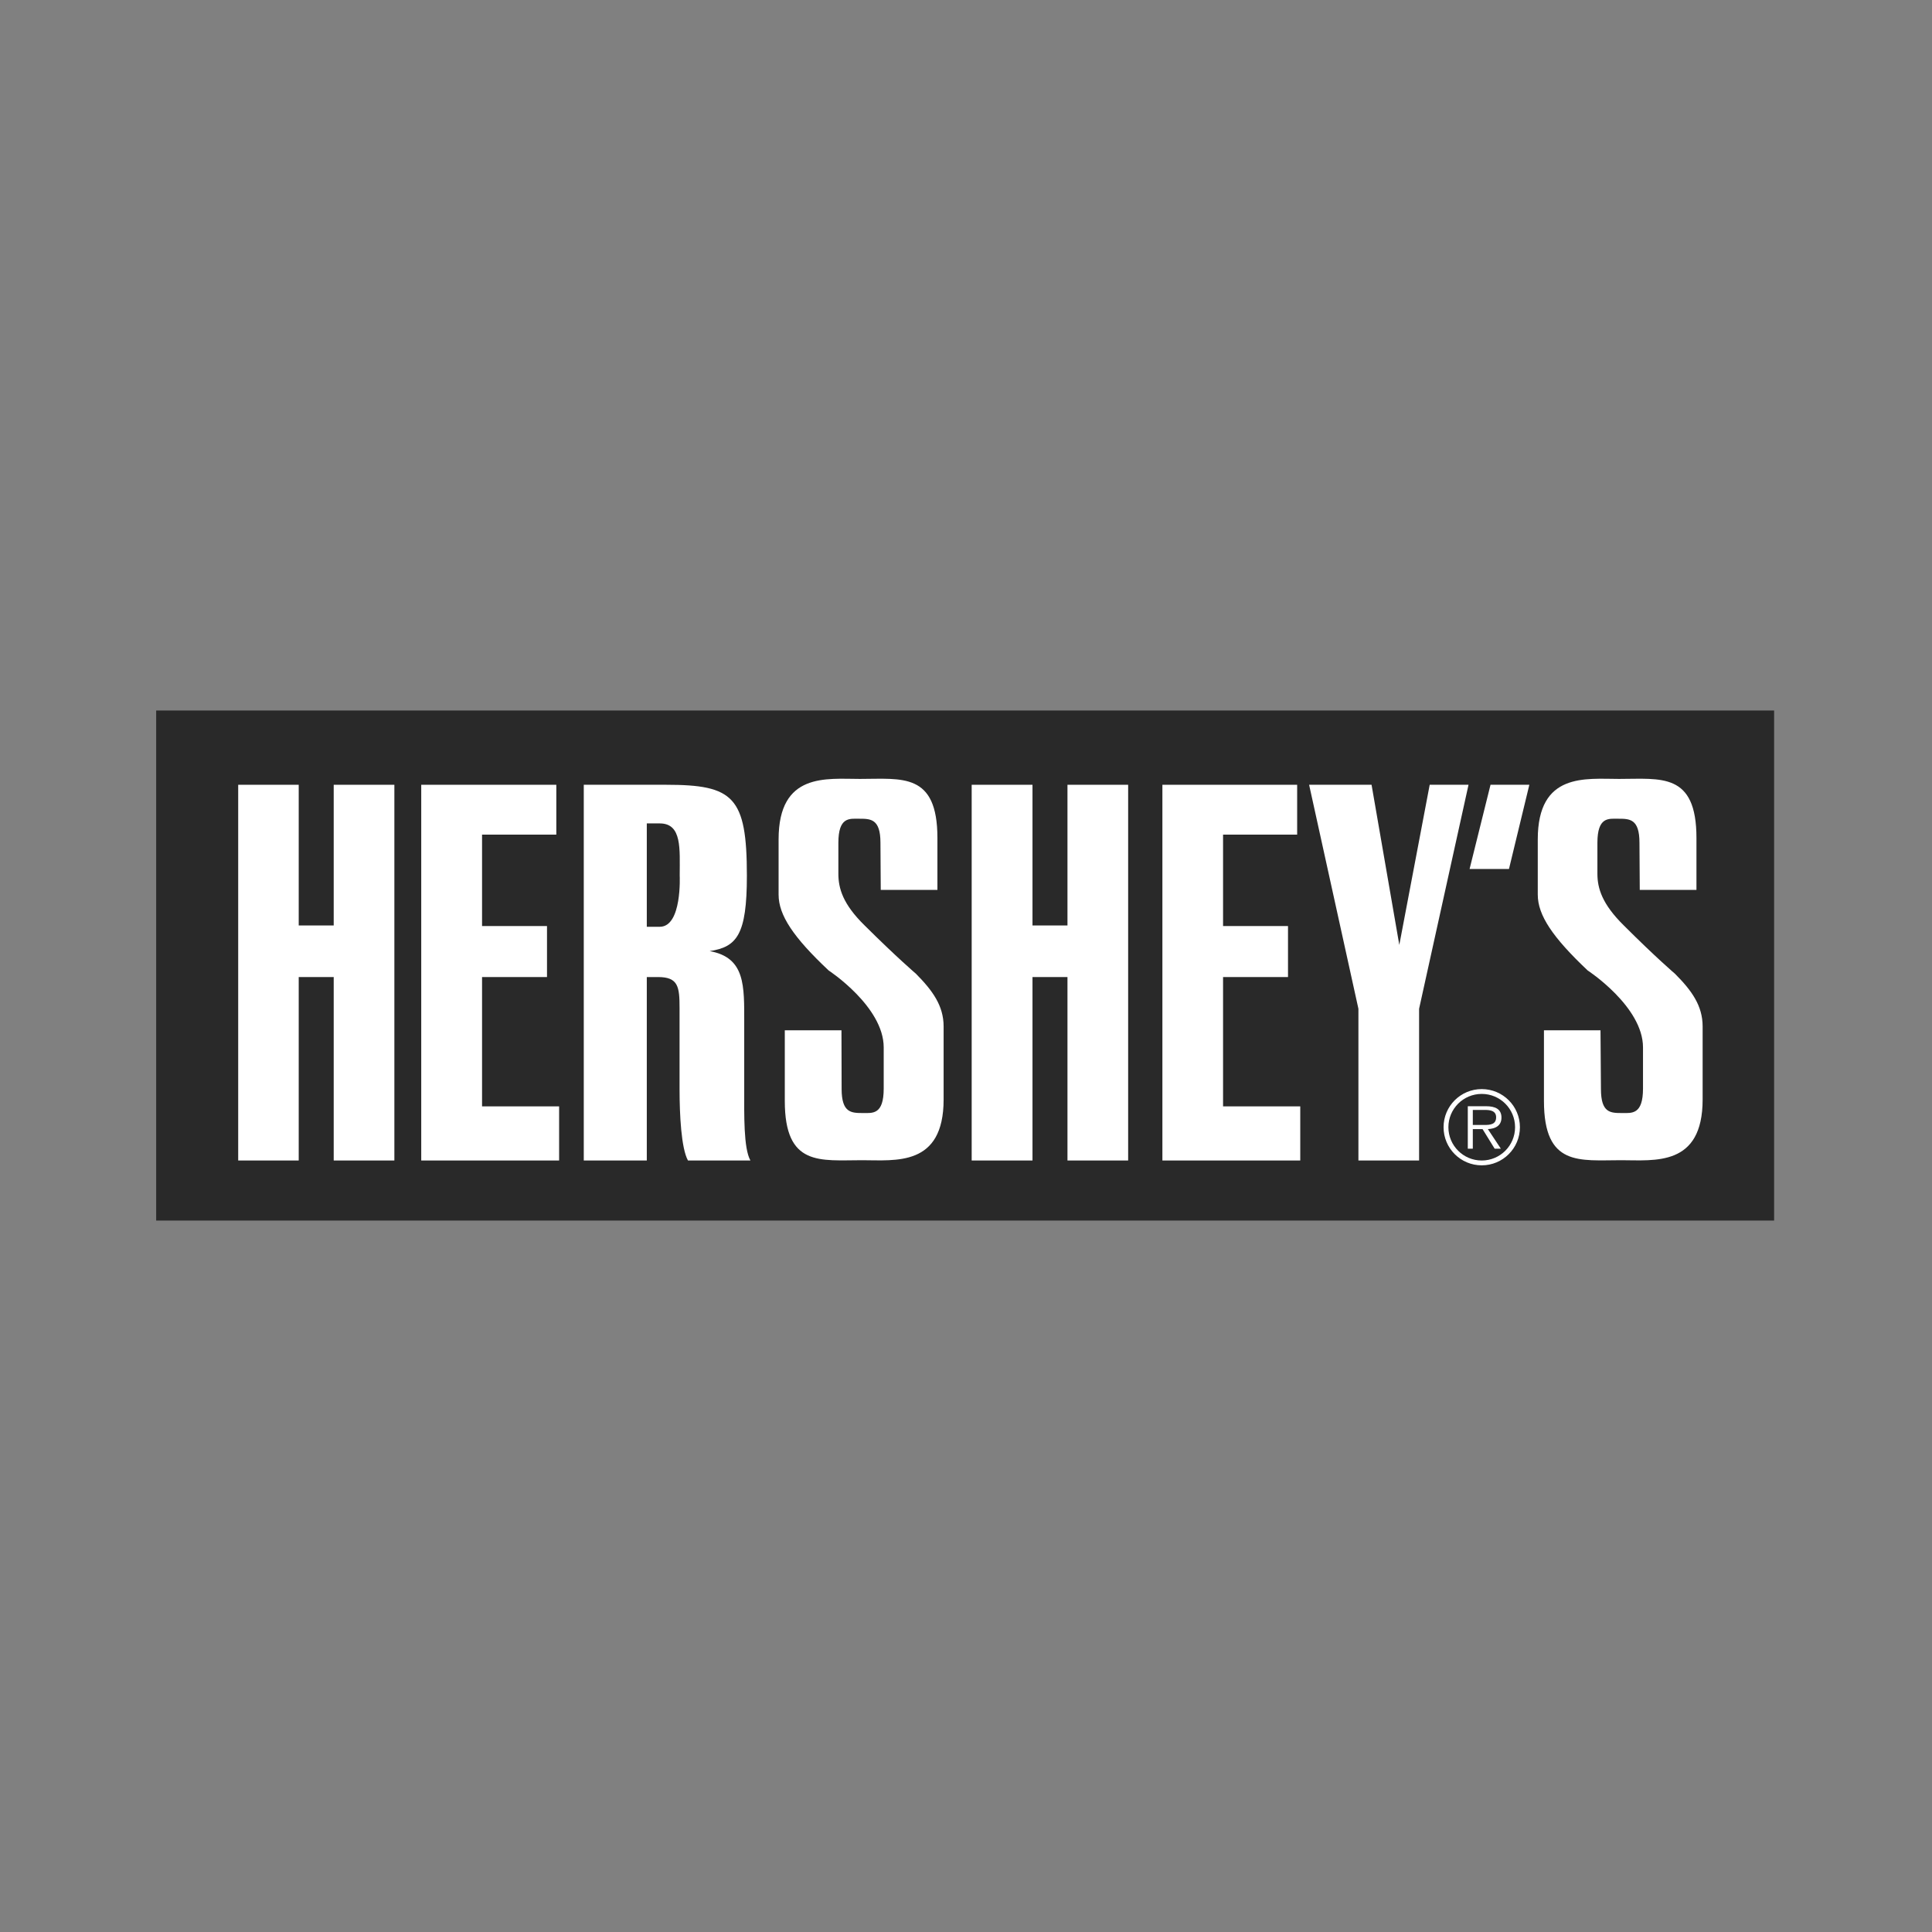
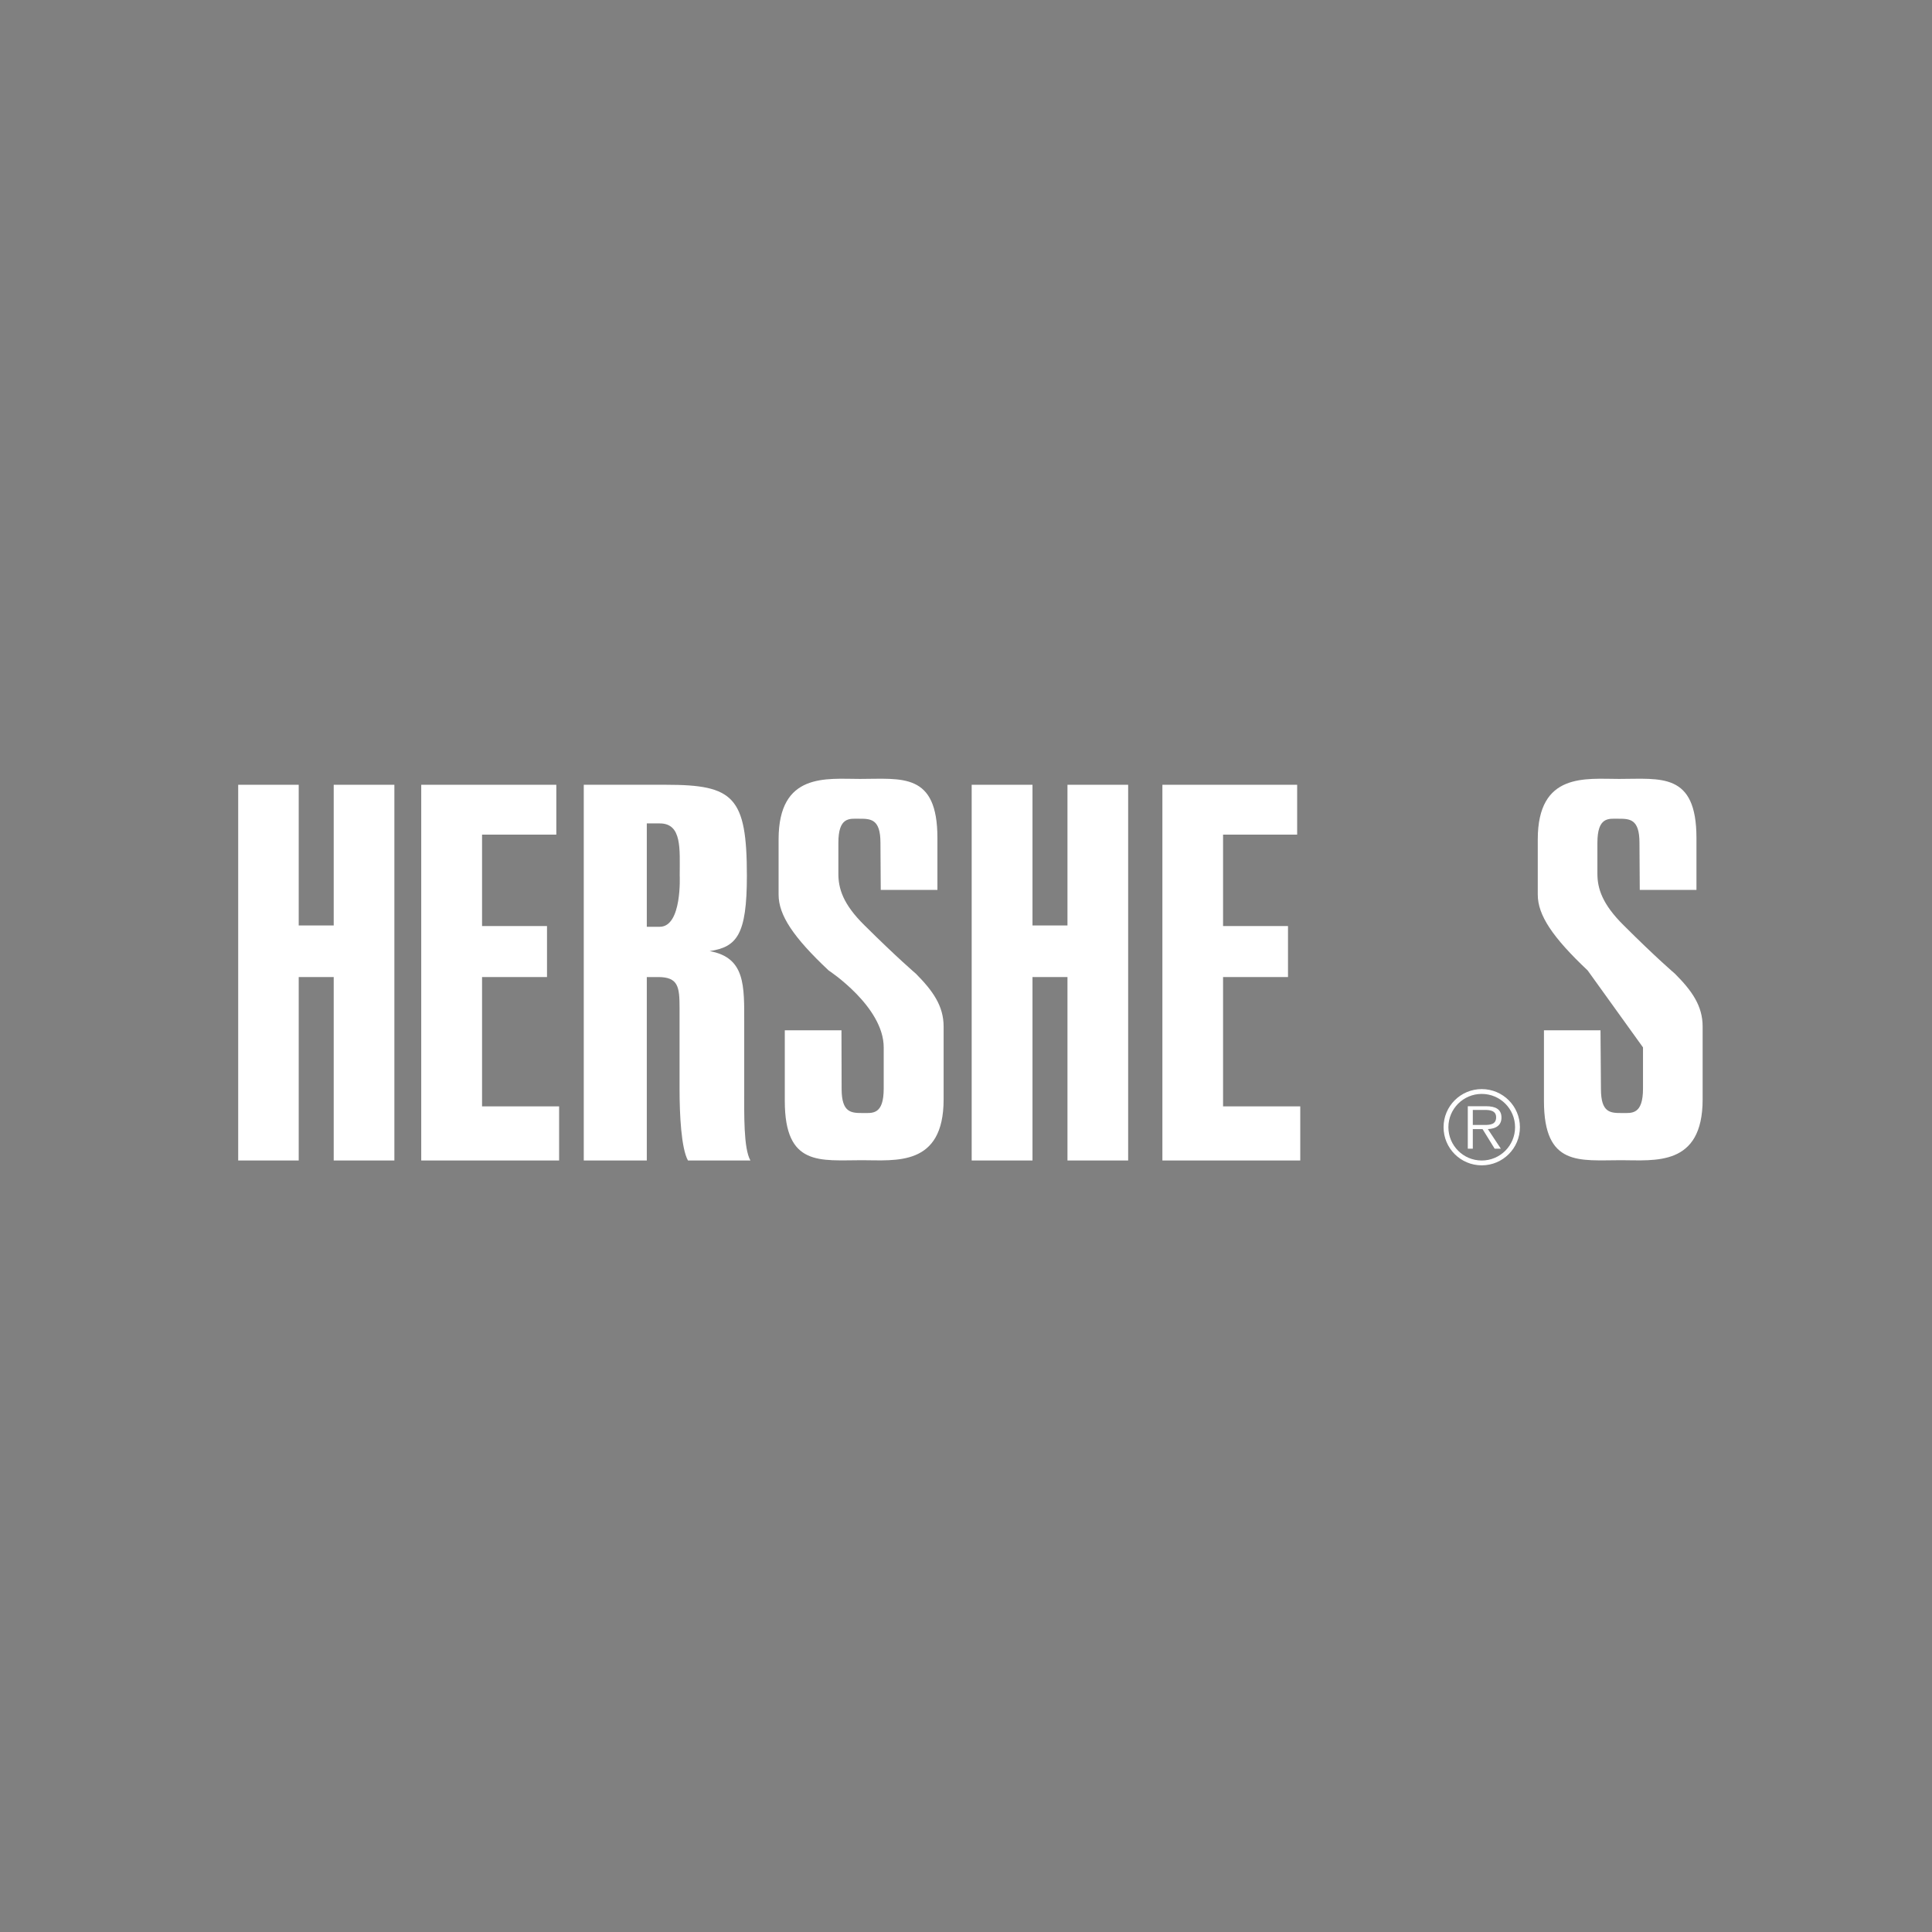
<svg xmlns="http://www.w3.org/2000/svg" version="1.0" preserveAspectRatio="xMidYMid meet" height="500" viewBox="0 0 375 375" zoomAndPan="magnify" width="500">
  <rect x="0" y="0" width="375" height="375" fill="#808080" stroke="none" />
  <defs>
    <clipPath id="fbbd829057">
-       <path clip-rule="nonzero" d="M 30.312 137.906 L 344.355 137.906 L 344.355 236.906 L 30.312 236.906 Z M 30.312 137.906" />
-     </clipPath>
+       </clipPath>
  </defs>
  <g clip-path="url(#fbbd829057)">
    <path fill-rule="evenodd" fill-opacity="1" d="M 30.312 137.906 L 344.355 137.906 L 344.355 236.906 L 30.312 236.906 Z M 30.312 137.906" fill="#292929" />
  </g>
  <path fill-rule="evenodd" fill-opacity="1" d="M 281.133 218.789 C 281.133 215.219 284.031 212.328 287.602 212.328 C 291.18 212.328 294.074 215.223 294.074 218.789 C 294.074 222.359 291.176 225.254 287.602 225.254 C 284.031 225.254 281.133 222.359 281.133 218.789 Z M 287.605 226.191 C 291.695 226.191 295.016 222.879 295.016 218.789 C 295.016 214.703 291.695 211.391 287.605 211.391 C 283.512 211.391 280.195 214.703 280.195 218.789 C 280.195 222.879 283.512 226.191 287.605 226.191 Z M 287.605 226.191" fill="#ffffff" />
  <path fill-rule="evenodd" fill-opacity="1" d="M 285.871 215.438 L 288.223 215.438 C 289.281 215.438 290.398 215.605 290.398 216.867 C 290.398 218.27 289.227 218.355 288.105 218.355 L 285.871 218.355 Z M 291.434 216.922 C 291.434 215.293 290.258 214.719 288.477 214.719 L 284.898 214.719 L 284.898 222.961 L 285.871 222.961 L 285.871 219.156 L 287.762 219.156 L 290.113 222.961 L 291.316 222.961 L 288.793 219.156 C 290.258 219.098 291.434 218.496 291.434 216.922 Z M 291.434 216.922" fill="#ffffff" />
-   <path fill-rule="evenodd" fill-opacity="1" d="M 285.246 168.668 L 289.309 152.324 L 296.844 152.324 L 292.891 168.668 Z M 285.246 168.668" fill="#ffffff" />
-   <path fill-rule="evenodd" fill-opacity="1" d="M 271.605 183.41 L 277.504 152.324 L 285.039 152.324 L 275.445 195.801 L 275.445 225.25 L 263.668 225.25 L 263.668 195.801 L 254.098 152.324 L 266.219 152.324 Z M 271.605 183.41" fill="#ffffff" />
-   <path fill-rule="evenodd" fill-opacity="1" d="M 318.906 203.301 L 318.906 211.285 C 318.906 216.41 316.699 216.039 314.867 216.039 C 312.602 216.039 310.742 216.039 310.742 211.371 L 310.656 199.98 L 299.68 199.98 L 299.68 213.691 C 299.68 226.484 306.586 225.195 314.668 225.195 C 321.172 225.195 330.48 226.484 330.48 213.402 L 330.48 199.238 C 330.48 195.23 328.391 192.285 325.098 188.992 C 325.098 188.992 321.426 185.871 315.184 179.633 C 310.973 175.484 310.055 172.422 310.055 169.586 L 310.055 163.605 C 310.055 158.512 312.23 158.914 314.066 158.914 C 316.301 158.914 318.219 158.914 318.219 163.578 L 318.277 172.734 L 329.281 172.734 L 329.281 162.66 C 329.281 149.871 322.375 151.188 314.27 151.188 C 307.793 151.188 298.48 149.871 298.48 162.918 L 298.48 173.652 C 298.48 177.633 301.348 181.926 308.164 188.363 C 308.164 188.359 318.906 195.371 318.906 203.301 Z M 318.906 203.301" fill="#ffffff" />
+   <path fill-rule="evenodd" fill-opacity="1" d="M 318.906 203.301 L 318.906 211.285 C 318.906 216.41 316.699 216.039 314.867 216.039 C 312.602 216.039 310.742 216.039 310.742 211.371 L 310.656 199.98 L 299.68 199.98 L 299.68 213.691 C 299.68 226.484 306.586 225.195 314.668 225.195 C 321.172 225.195 330.48 226.484 330.48 213.402 L 330.48 199.238 C 330.48 195.23 328.391 192.285 325.098 188.992 C 325.098 188.992 321.426 185.871 315.184 179.633 C 310.973 175.484 310.055 172.422 310.055 169.586 L 310.055 163.605 C 310.055 158.512 312.23 158.914 314.066 158.914 C 316.301 158.914 318.219 158.914 318.219 163.578 L 318.277 172.734 L 329.281 172.734 L 329.281 162.66 C 329.281 149.871 322.375 151.188 314.27 151.188 C 307.793 151.188 298.48 149.871 298.48 162.918 L 298.48 173.652 C 298.48 177.633 301.348 181.926 308.164 188.363 Z M 318.906 203.301" fill="#ffffff" />
  <path fill-rule="evenodd" fill-opacity="1" d="M 171.527 203.301 L 171.527 211.285 C 171.527 216.41 169.348 216.039 167.516 216.039 C 165.281 216.039 163.359 216.039 163.359 211.371 L 163.328 199.98 L 152.328 199.98 L 152.328 213.691 C 152.328 226.484 159.203 225.195 167.34 225.195 C 173.816 225.195 183.156 226.484 183.156 213.402 L 183.156 199.238 C 183.156 195.23 181.035 192.285 177.773 188.992 C 177.773 188.992 174.105 185.871 167.828 179.633 C 163.59 175.484 162.727 172.422 162.727 169.586 L 162.727 163.605 C 162.727 158.512 164.906 158.914 166.738 158.914 C 168.977 158.914 170.895 158.914 170.895 163.578 L 170.953 172.734 L 181.953 172.734 L 181.953 162.66 C 181.953 149.871 175.051 151.188 166.91 151.188 C 160.438 151.188 151.125 149.871 151.125 162.918 L 151.125 173.652 C 151.125 177.633 153.988 181.926 160.836 188.363 C 160.84 188.359 171.527 195.371 171.527 203.301 Z M 171.527 203.301" fill="#ffffff" />
  <path fill-rule="evenodd" fill-opacity="1" d="M 125.543 159.824 L 128.062 159.824 C 132.418 159.824 131.93 164.832 131.93 169.926 C 131.93 169.926 132.418 179.887 128.062 179.887 L 125.543 179.887 Z M 113.309 225.25 L 125.543 225.25 L 125.543 189.645 L 127.719 189.645 C 131.645 189.645 131.902 191.508 131.902 195.688 L 131.902 211.457 C 131.902 216.32 132.219 222.879 133.535 225.254 L 145.656 225.254 C 144.309 222.879 144.453 216.324 144.453 211.457 L 144.453 198.578 C 144.453 191.363 144.707 185.867 137.746 184.609 C 143.02 183.809 144.969 181.461 144.969 169.984 C 144.969 154.613 142.359 152.324 129.297 152.324 L 113.309 152.324 Z M 113.309 225.25" fill="#ffffff" />
  <path fill-rule="evenodd" fill-opacity="1" d="M 237.395 162 L 237.395 179.746 L 250 179.746 L 250 189.645 L 237.395 189.645 L 237.395 214.746 L 252.379 214.746 L 252.379 225.25 L 225.621 225.25 L 225.621 152.324 L 251.777 152.324 L 251.777 162 Z M 237.395 162" fill="#ffffff" />
  <path fill-rule="evenodd" fill-opacity="1" d="M 93.566 162 L 93.566 179.746 L 106.172 179.746 L 106.172 189.645 L 93.566 189.645 L 93.566 214.746 L 108.523 214.746 L 108.523 225.25 L 81.762 225.25 L 81.762 152.324 L 107.98 152.324 L 107.98 162 Z M 93.566 162" fill="#ffffff" />
  <path fill-rule="evenodd" fill-opacity="1" d="M 207.195 179.633 L 207.195 152.324 L 218.973 152.324 L 218.973 225.25 L 207.195 225.25 L 207.195 189.645 L 200.406 189.645 L 200.406 225.25 L 188.602 225.25 L 188.602 152.324 L 200.406 152.324 L 200.406 179.633 Z M 207.195 179.633" fill="#ffffff" />
  <path fill-rule="evenodd" fill-opacity="1" d="M 64.773 179.633 L 64.773 152.324 L 76.547 152.324 L 76.547 225.25 L 64.773 225.25 L 64.773 189.645 L 57.98 189.645 L 57.98 225.25 L 46.234 225.25 L 46.234 152.324 L 57.98 152.324 L 57.98 179.633 Z M 64.773 179.633" fill="#ffffff" />
</svg>